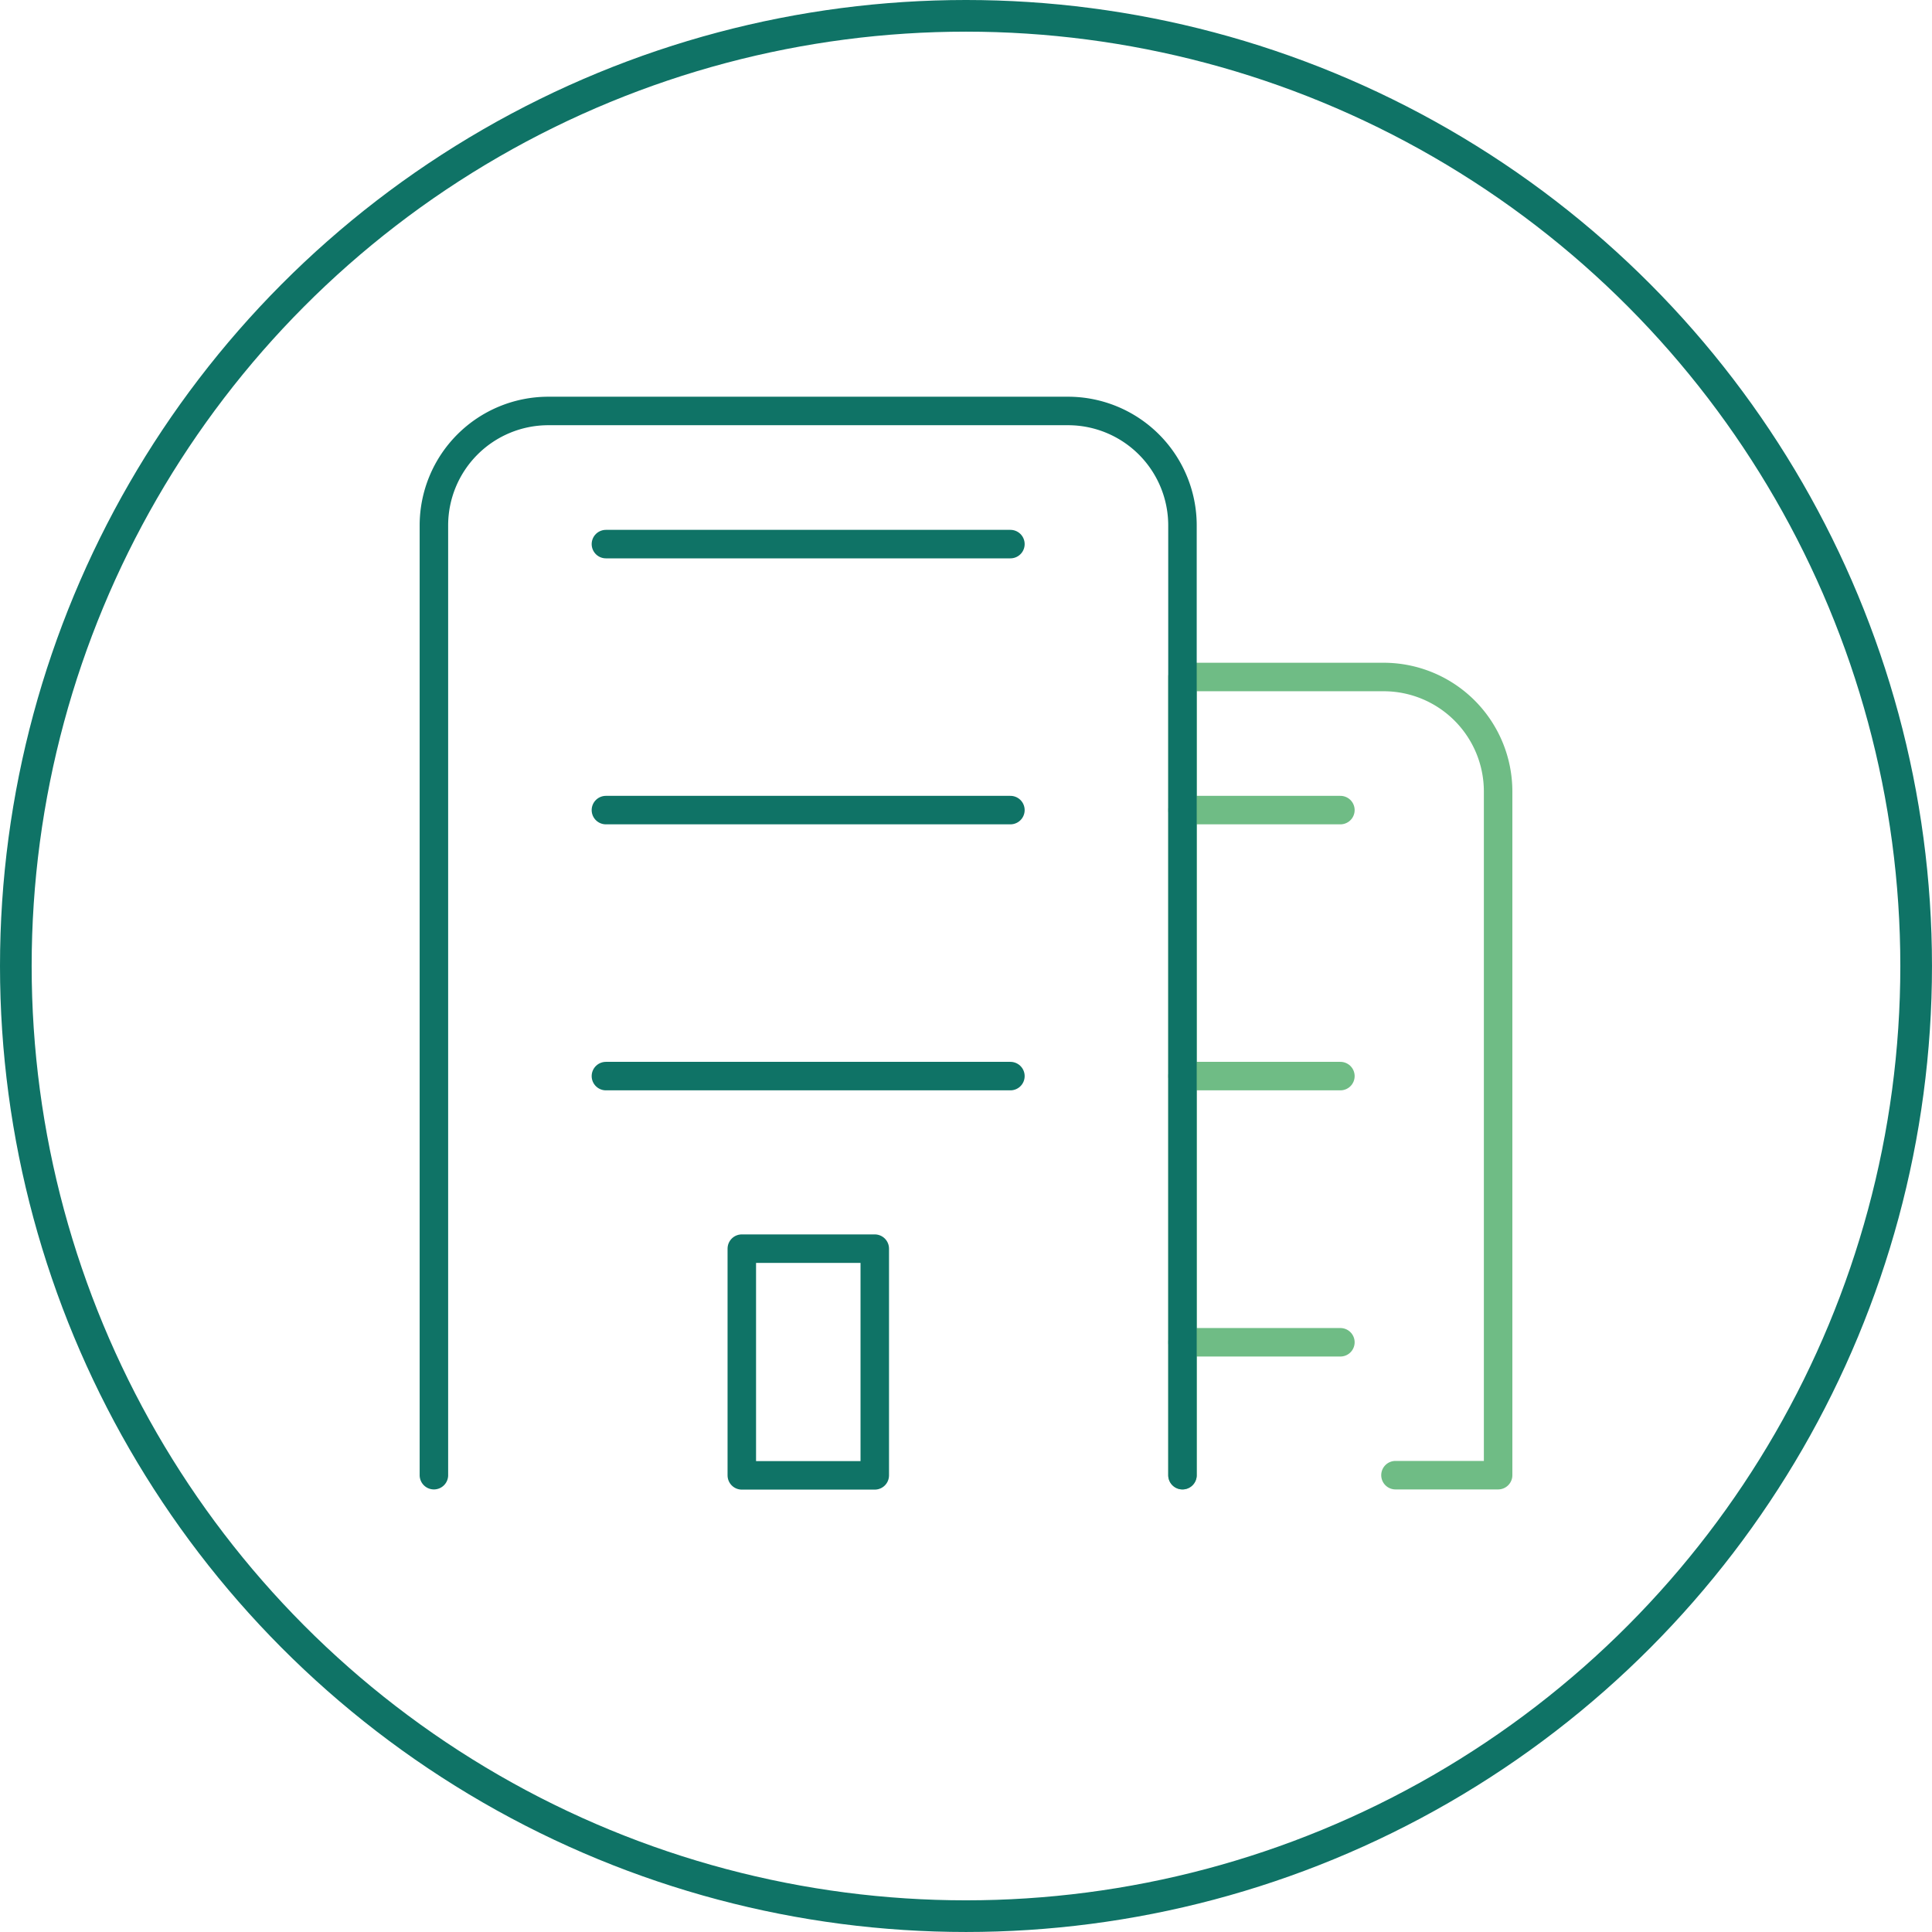
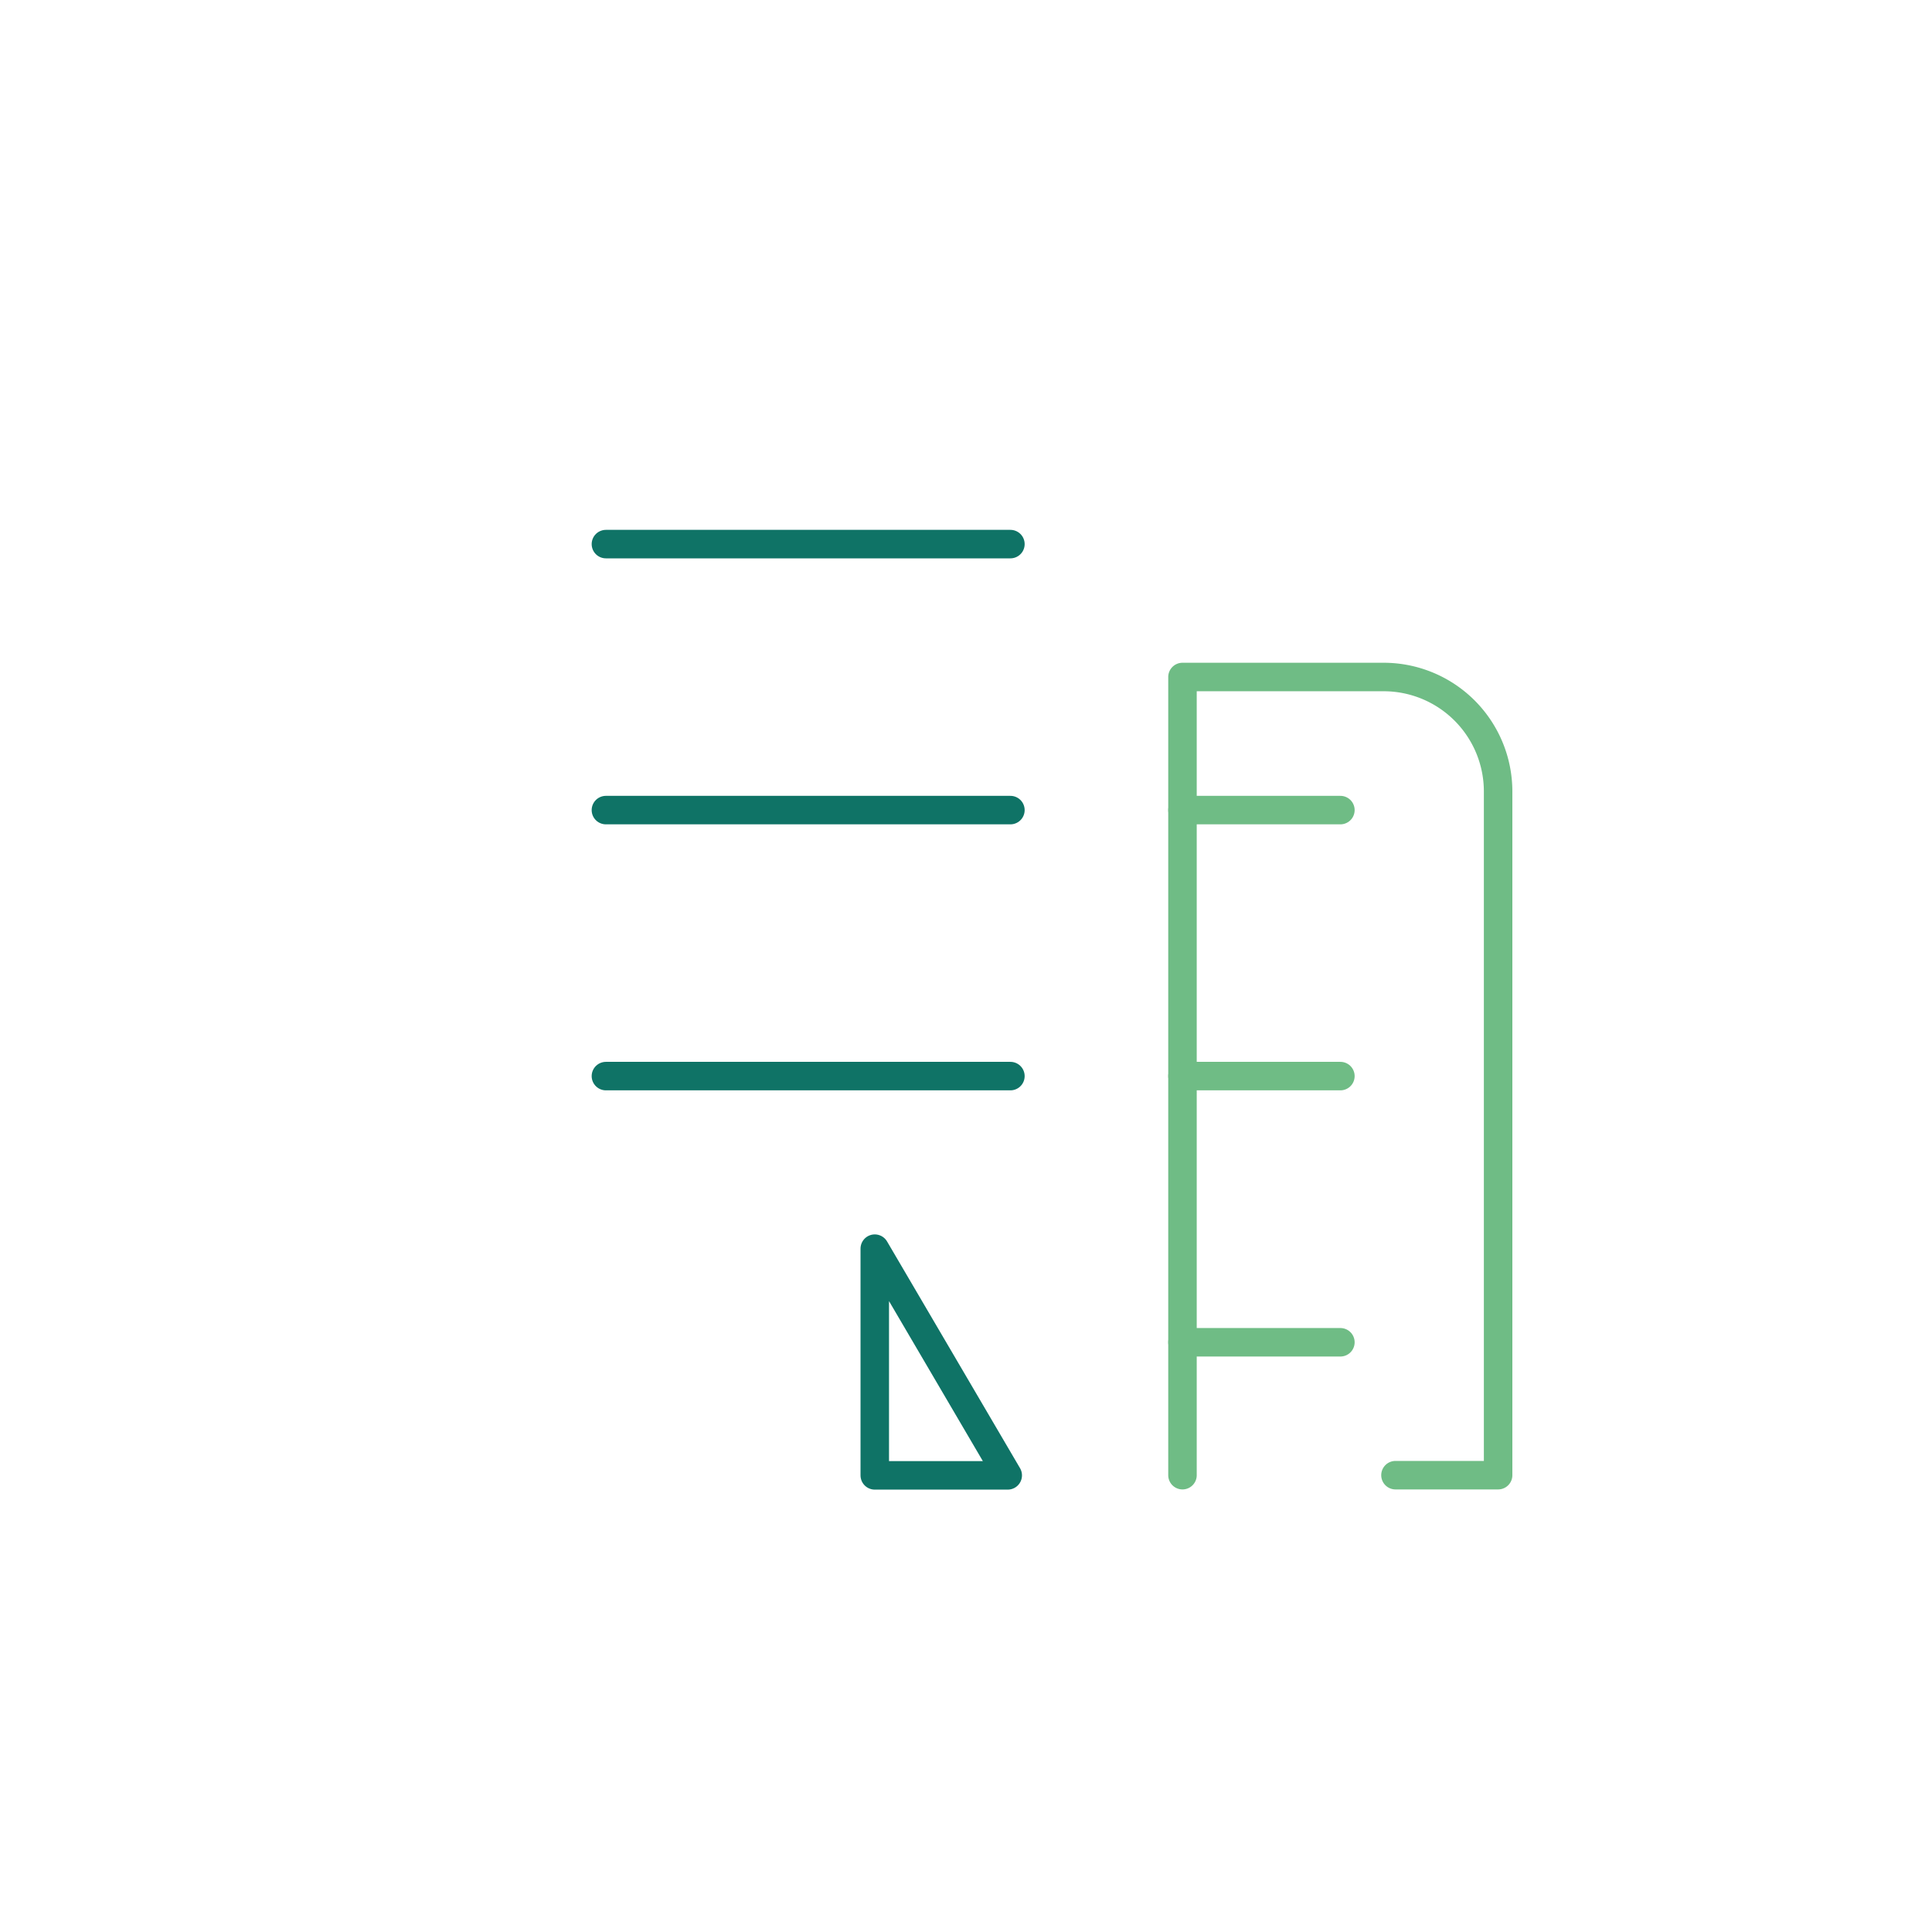
<svg xmlns="http://www.w3.org/2000/svg" width="122.055" height="122.055" viewBox="0 0 122.055 122.055">
  <defs>
    <clipPath id="clip-path">
      <rect id="Retângulo_9393" data-name="Retângulo 9393" width="69.429" height="69.429" transform="translate(0)" fill="#fff" />
    </clipPath>
  </defs>
  <g id="cooperativa" transform="translate(-2558 -4026.762)">
-     <circle id="Elipse_377" data-name="Elipse 377" cx="60.027" cy="60.027" r="60.027" transform="translate(2559 4027.762)" fill="none" stroke="#0f7366" stroke-width="2" />
    <g id="Grupo_17024" data-name="Grupo 17024" transform="translate(2584.313 4051.628)" clip-path="url(#clip-path)">
      <path id="Caminho_38113" data-name="Caminho 38113" d="M102.91,201.181V150.756h12.708a7.233,7.233,0,0,1,7.232,7.232v43.193h-6.484" transform="translate(-54.519 -132.852)" fill="none" stroke="#6fbc85" stroke-linecap="round" stroke-linejoin="round" stroke-width="1.8" />
      <path id="Caminho_38114" data-name="Caminho 38114" d="M102.91,162.382h9.976" transform="translate(-54.519 -136.07)" fill="none" stroke="#6fbc85" stroke-linecap="round" stroke-linejoin="round" stroke-width="1.8" />
      <path id="Caminho_38115" data-name="Caminho 38115" d="M102.91,185.618h9.976" transform="translate(-54.519 -142.501)" fill="none" stroke="#6fbc85" stroke-linecap="round" stroke-linejoin="round" stroke-width="1.8" />
      <path id="Caminho_38116" data-name="Caminho 38116" d="M102.91,208.87h9.976" transform="translate(-54.519 -148.937)" fill="none" stroke="#6fbc85" stroke-linecap="round" stroke-linejoin="round" stroke-width="1.8" />
-       <path id="Caminho_38117" data-name="Caminho 38117" d="M37.52,194.75v-60a7.232,7.232,0,0,1,7.232-7.232H77.579a7.232,7.232,0,0,1,7.232,7.232v60" transform="translate(-36.421 -126.421)" fill="none" stroke="#0f7366" stroke-linecap="round" stroke-linejoin="round" stroke-width="1.8" />
      <path id="Caminho_38118" data-name="Caminho 38118" d="M52.546,139.147H78.1" transform="translate(-40.58 -129.639)" fill="none" stroke="#0f7366" stroke-linecap="round" stroke-linejoin="round" stroke-width="1.8" />
      <path id="Caminho_38119" data-name="Caminho 38119" d="M52.546,162.382H78.1" transform="translate(-40.58 -136.07)" fill="none" stroke="#0f7366" stroke-linecap="round" stroke-linejoin="round" stroke-width="1.8" />
      <path id="Caminho_38120" data-name="Caminho 38120" d="M52.546,185.618H78.1" transform="translate(-40.58 -142.501)" fill="none" stroke="#0f7366" stroke-linecap="round" stroke-linejoin="round" stroke-width="1.8" />
-       <path id="Caminho_38121" data-name="Caminho 38121" d="M72.816,200.691h-8.4v14.323h8.4Z" transform="translate(-43.865 -146.673)" fill="none" stroke="#0f7366" stroke-linecap="round" stroke-linejoin="round" stroke-width="1.8" />
+       <path id="Caminho_38121" data-name="Caminho 38121" d="M72.816,200.691v14.323h8.4Z" transform="translate(-43.865 -146.673)" fill="none" stroke="#0f7366" stroke-linecap="round" stroke-linejoin="round" stroke-width="1.8" />
    </g>
  </g>
</svg>